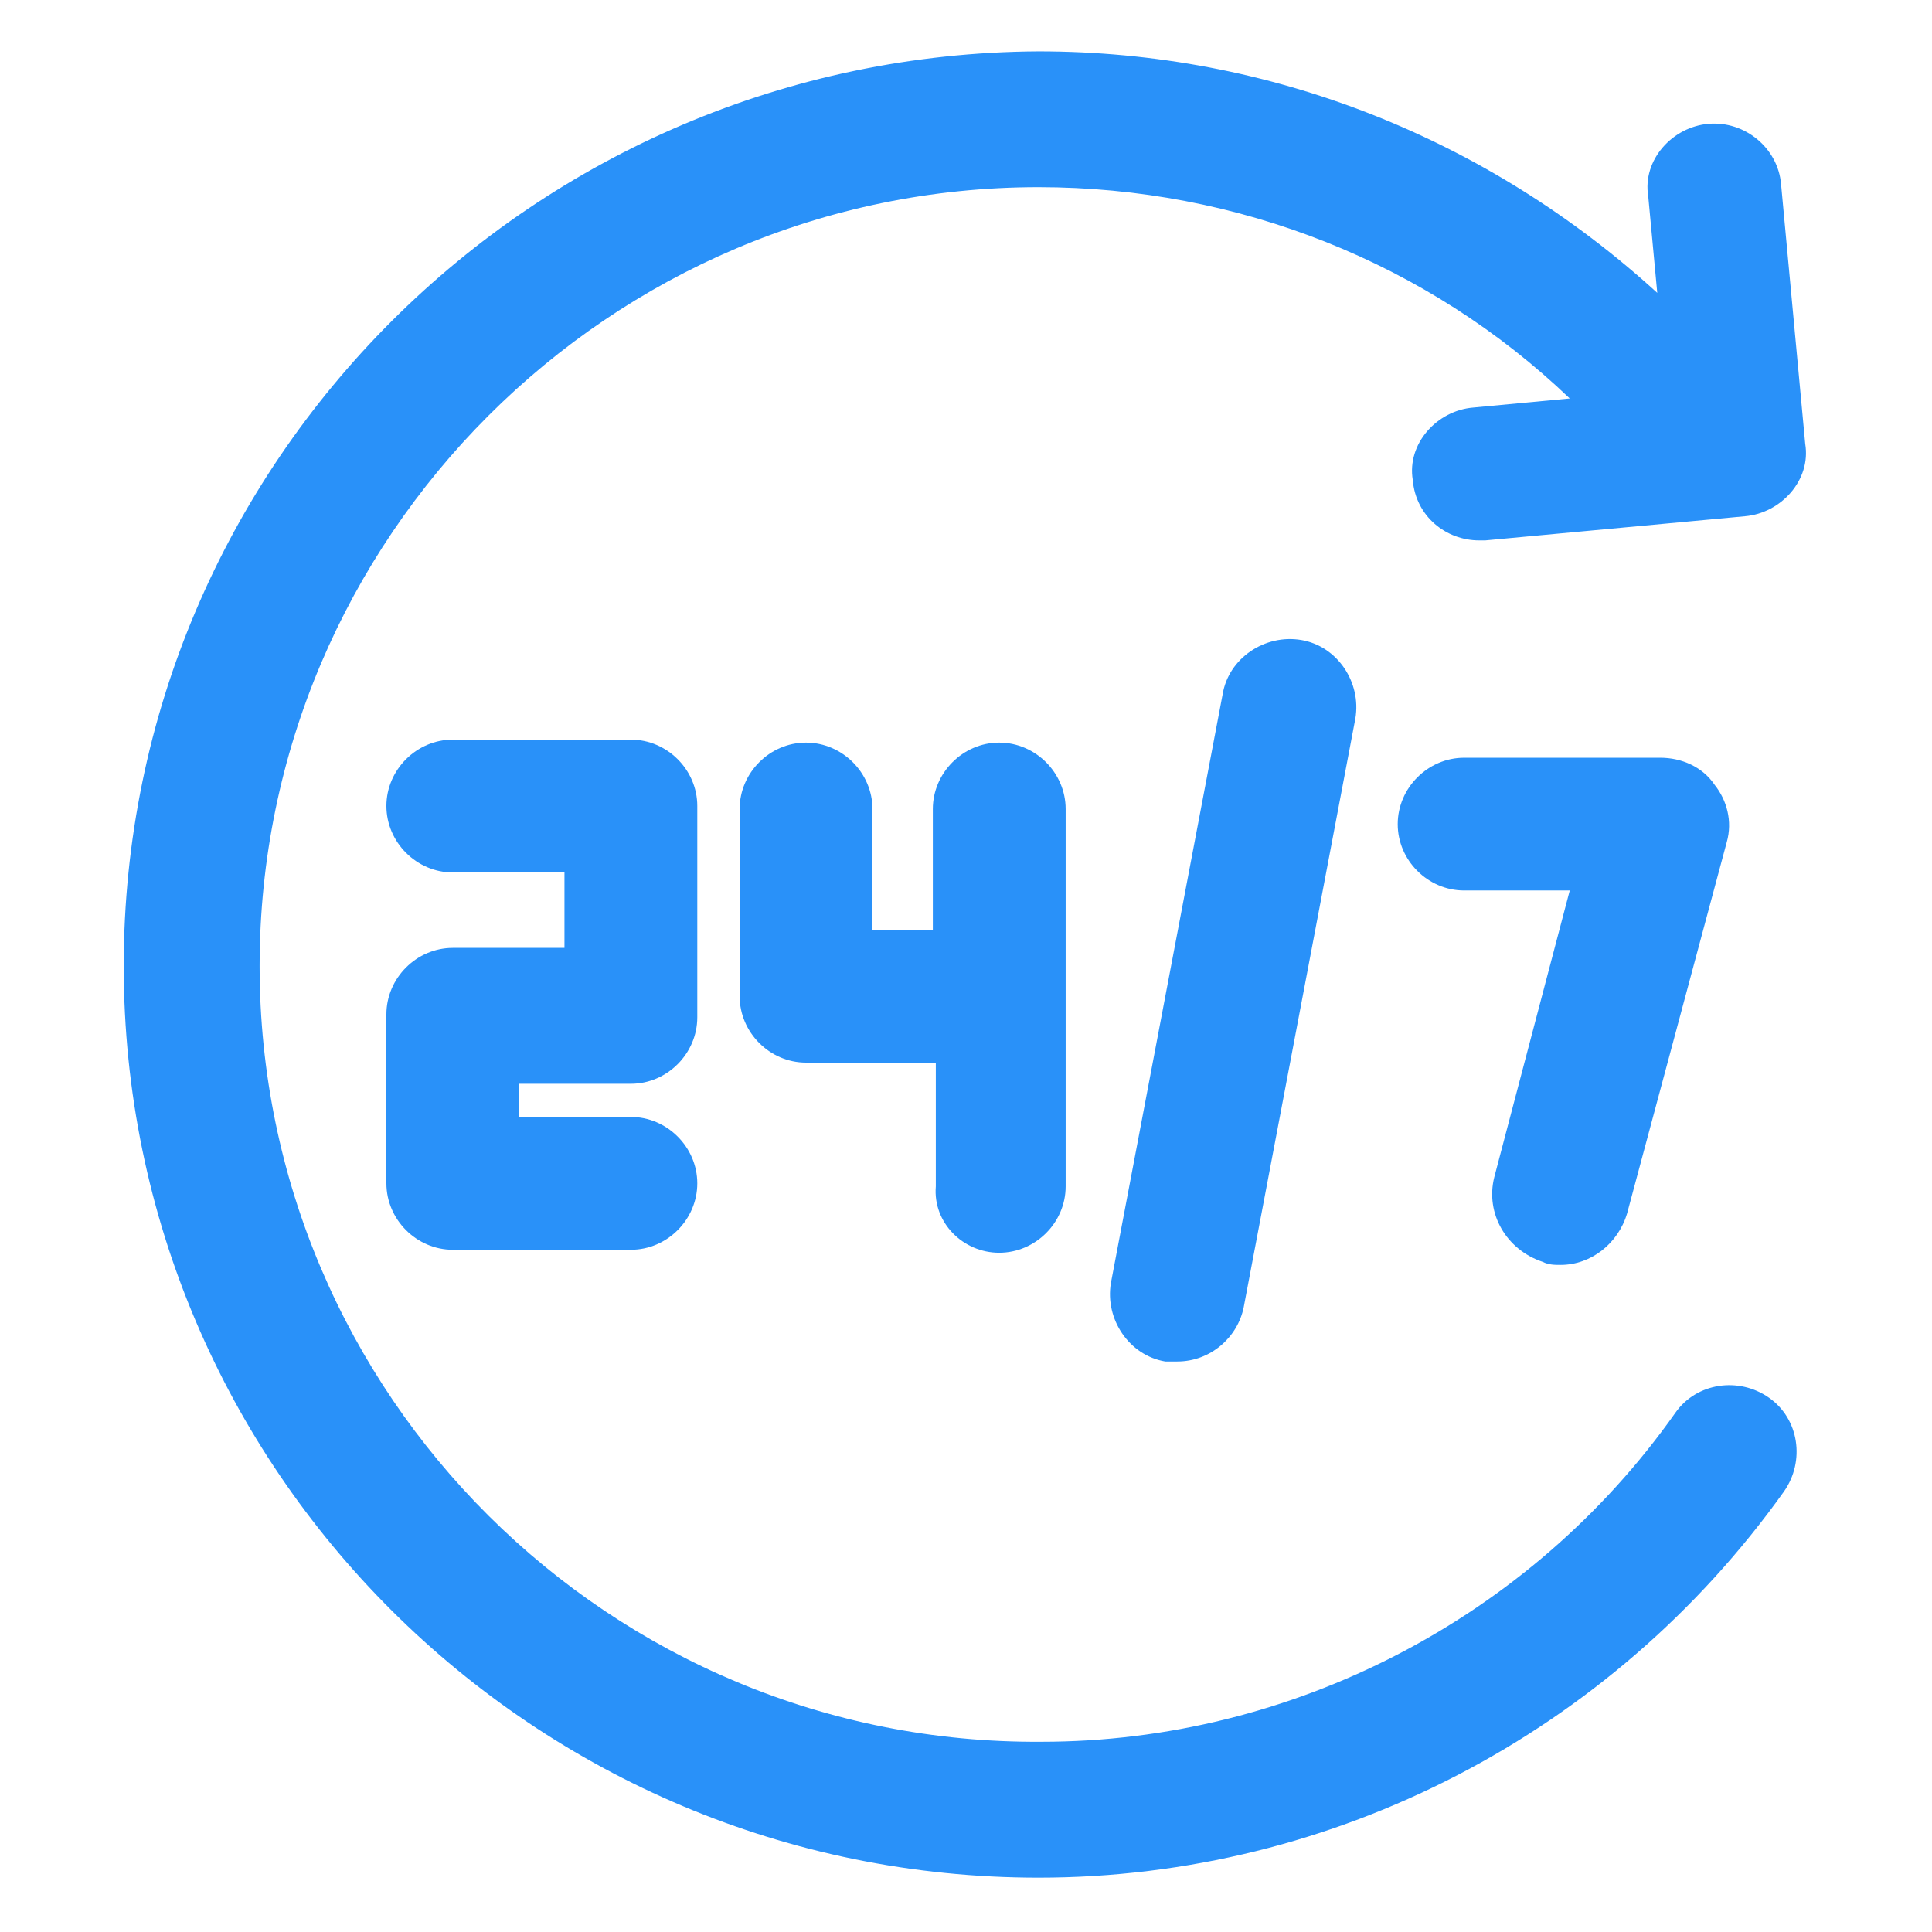
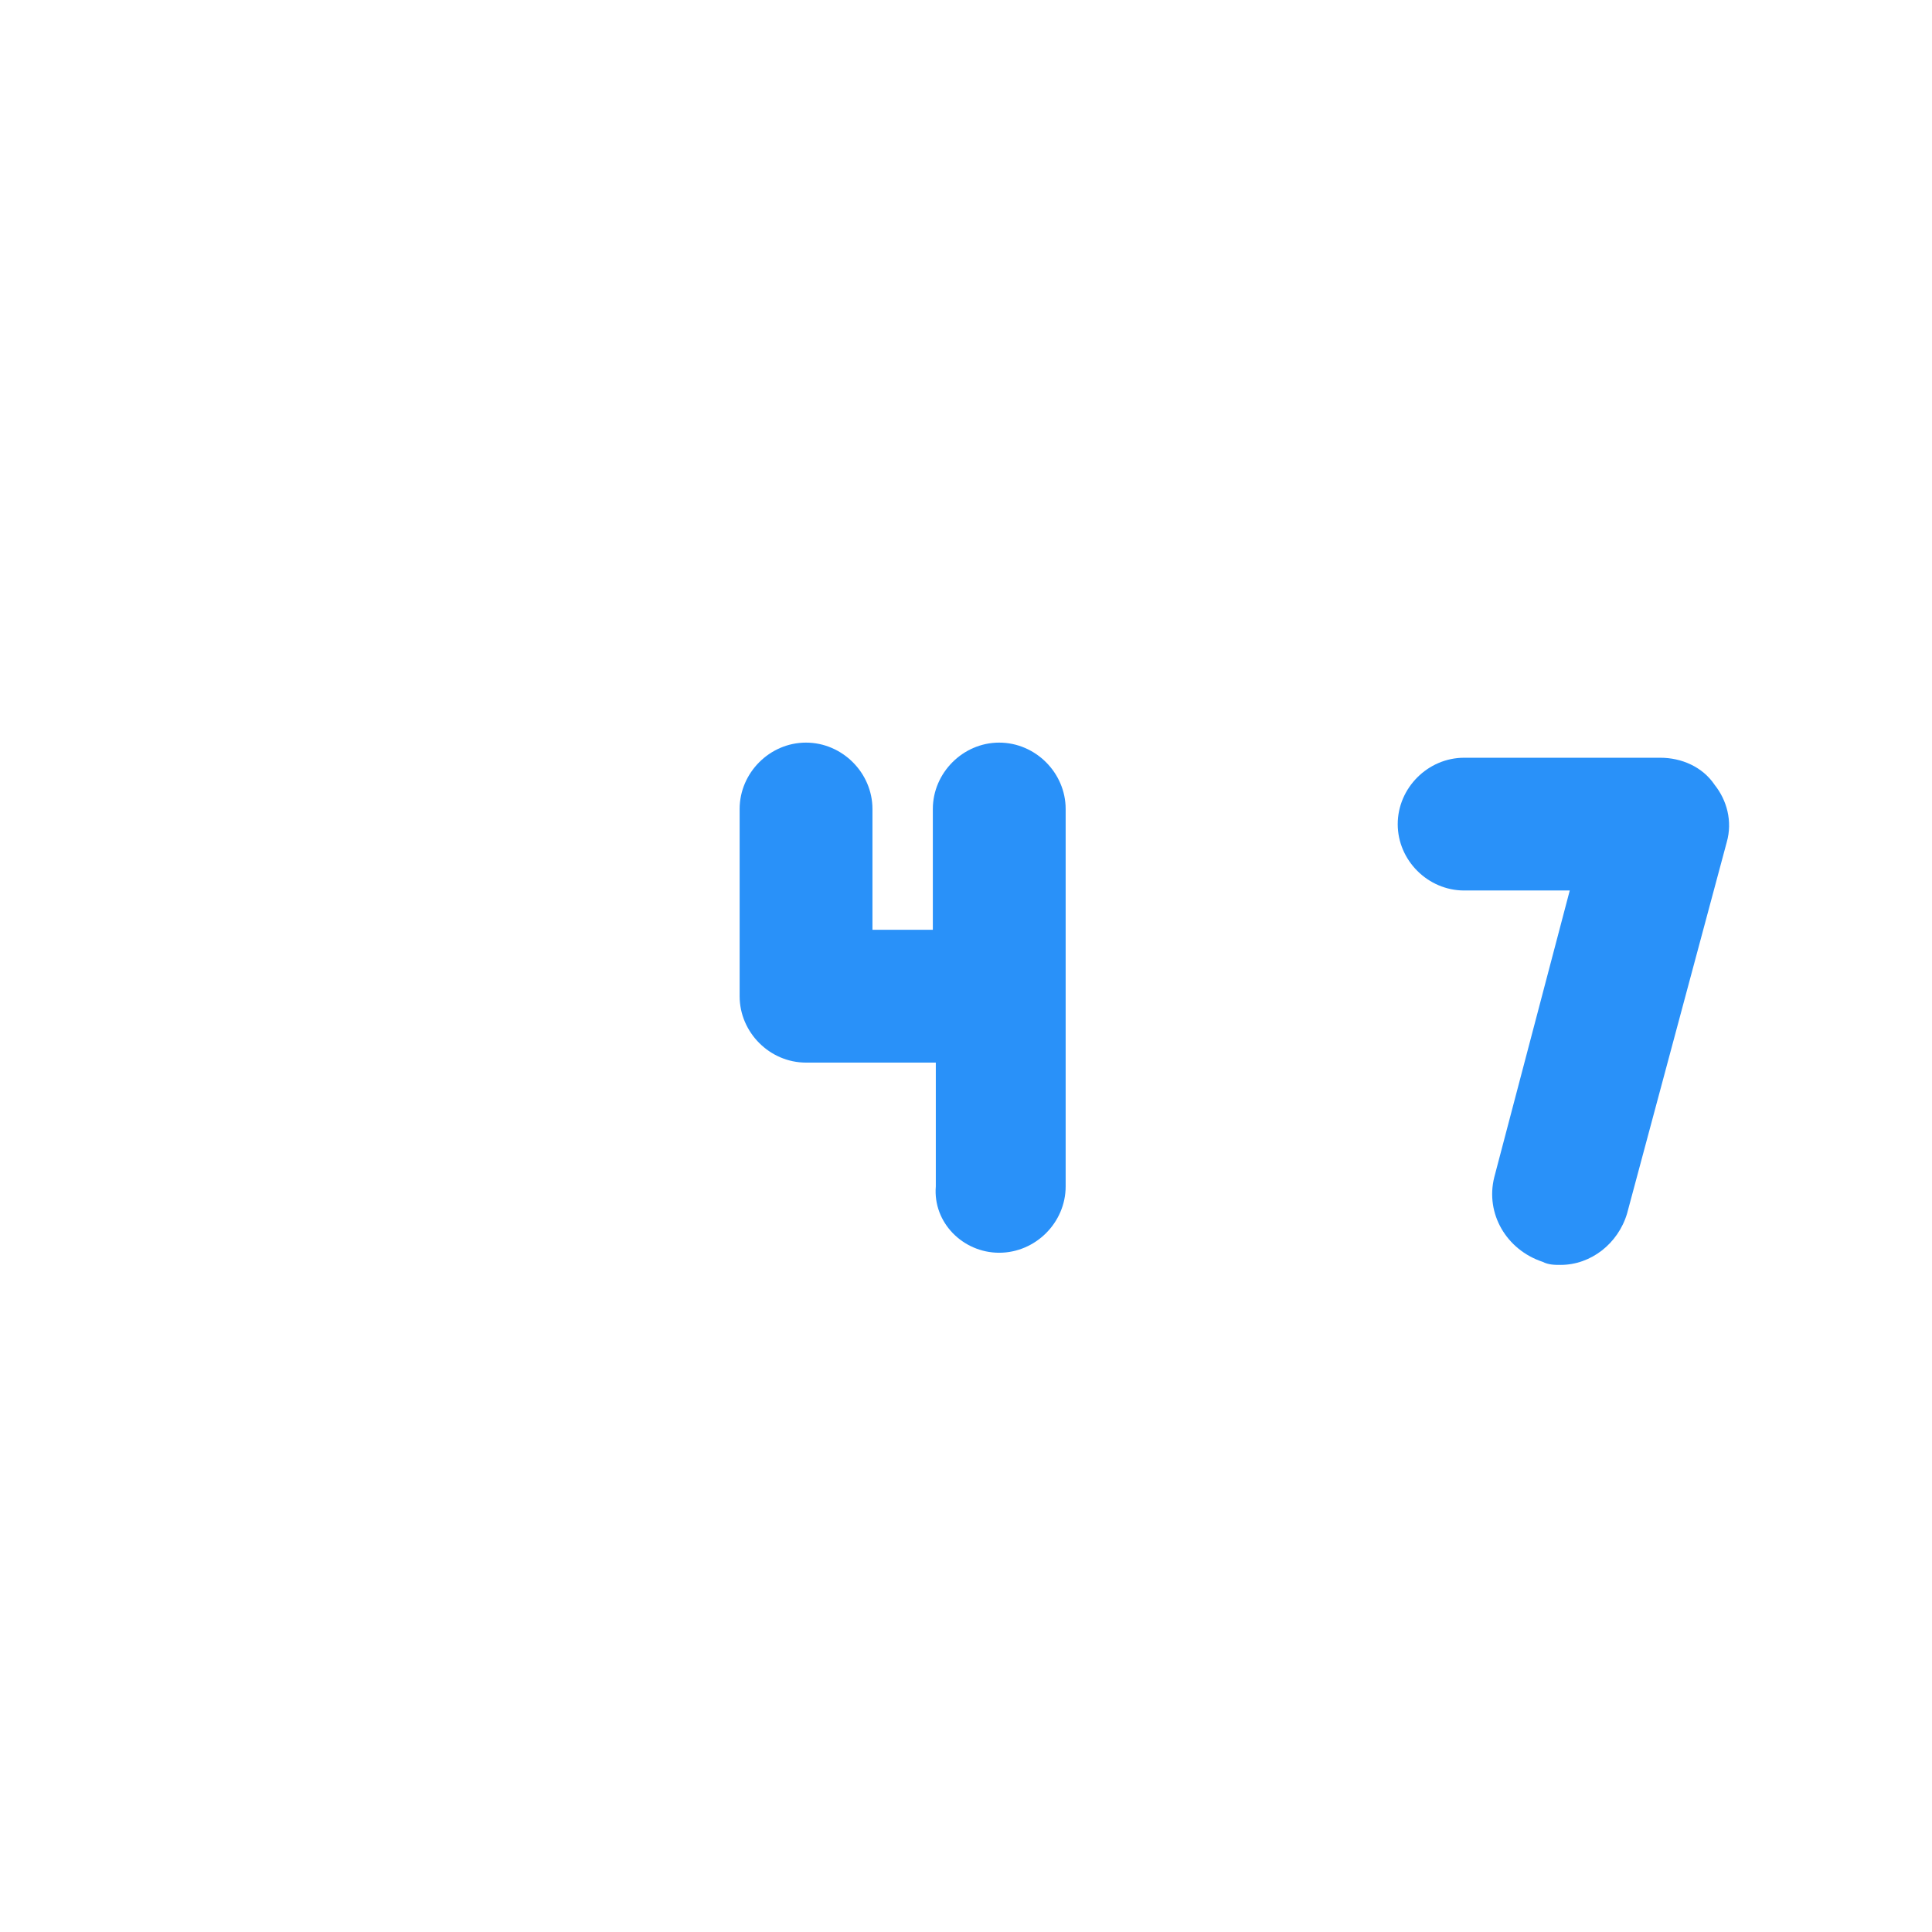
<svg xmlns="http://www.w3.org/2000/svg" width="24" height="24" viewBox="0 0 24 24" fill="none">
-   <path d="M7.837 13.463C8.287 13.463 8.662 13.088 8.662 12.637V10.012C8.662 9.562 8.287 9.188 7.837 9.188H5.625C5.175 9.188 4.8 9.562 4.8 10.012C4.8 10.463 5.175 10.838 5.625 10.838H7.012V11.775H5.625C5.175 11.775 4.8 12.15 4.8 12.6V14.7C4.8 15.15 5.175 15.525 5.625 15.525H7.837C8.287 15.525 8.662 15.15 8.662 14.7C8.662 14.25 8.287 13.875 7.837 13.875H6.45V13.463H7.837V13.463Z" fill="#2991F9" />
  <path d="M12.412 15.562C12.863 15.562 13.238 15.188 13.238 14.738V12.375V12.262V10.05C13.238 9.6 12.863 9.225 12.412 9.225C11.963 9.225 11.588 9.6 11.588 10.05V11.55H10.838V10.05C10.838 9.6 10.463 9.225 10.012 9.225C9.562 9.225 9.188 9.6 9.188 10.05V12.375C9.188 12.825 9.562 13.2 10.012 13.2H11.625V14.738C11.588 15.188 11.963 15.562 12.412 15.562Z" fill="#2991F9" />
  <path d="M19.163 15.675C19.238 15.713 19.312 15.713 19.387 15.713C19.762 15.713 20.1 15.45 20.212 15.075L21.45 10.463C21.525 10.2 21.45 9.938 21.3 9.75C21.15 9.525 20.887 9.413 20.625 9.413H18.188C17.738 9.413 17.363 9.788 17.363 10.238C17.363 10.688 17.738 11.062 18.188 11.062H19.5L18.562 14.625C18.45 15.075 18.712 15.525 19.163 15.675Z" fill="#2991F9" />
-   <path d="M15.188 8.625L13.8 15.938C13.725 16.387 14.025 16.837 14.475 16.913C14.512 16.913 14.588 16.913 14.625 16.913C15.037 16.913 15.375 16.613 15.45 16.238L16.837 8.925C16.913 8.475 16.613 8.025 16.163 7.95C15.713 7.875 15.262 8.175 15.188 8.625Z" fill="#2991F9" />
-   <path d="M21.975 17.363C21.6 17.1 21.075 17.175 20.812 17.55C19.012 20.1 16.05 21.637 12.938 21.637C7.575 21.675 3.225 17.325 3.225 12C3.225 6.675 7.575 2.325 12.9 2.325C15.375 2.325 17.738 3.263 19.5 4.95L18.3 5.063C17.85 5.1 17.475 5.513 17.55 5.963C17.587 6.413 17.962 6.713 18.375 6.713C18.413 6.713 18.413 6.713 18.45 6.713L21.675 6.413C22.125 6.375 22.5 5.963 22.425 5.513L22.125 2.288C22.087 1.838 21.675 1.5 21.225 1.538C20.775 1.575 20.4 1.988 20.475 2.438L20.587 3.638C18.488 1.725 15.787 0.638 12.9 0.638C6.637 0.675 1.537 5.738 1.537 12C1.537 18.262 6.637 23.325 12.9 23.325C16.575 23.325 20.025 21.525 22.163 18.525C22.425 18.15 22.35 17.625 21.975 17.363Z" fill="#2991F9" />
</svg>